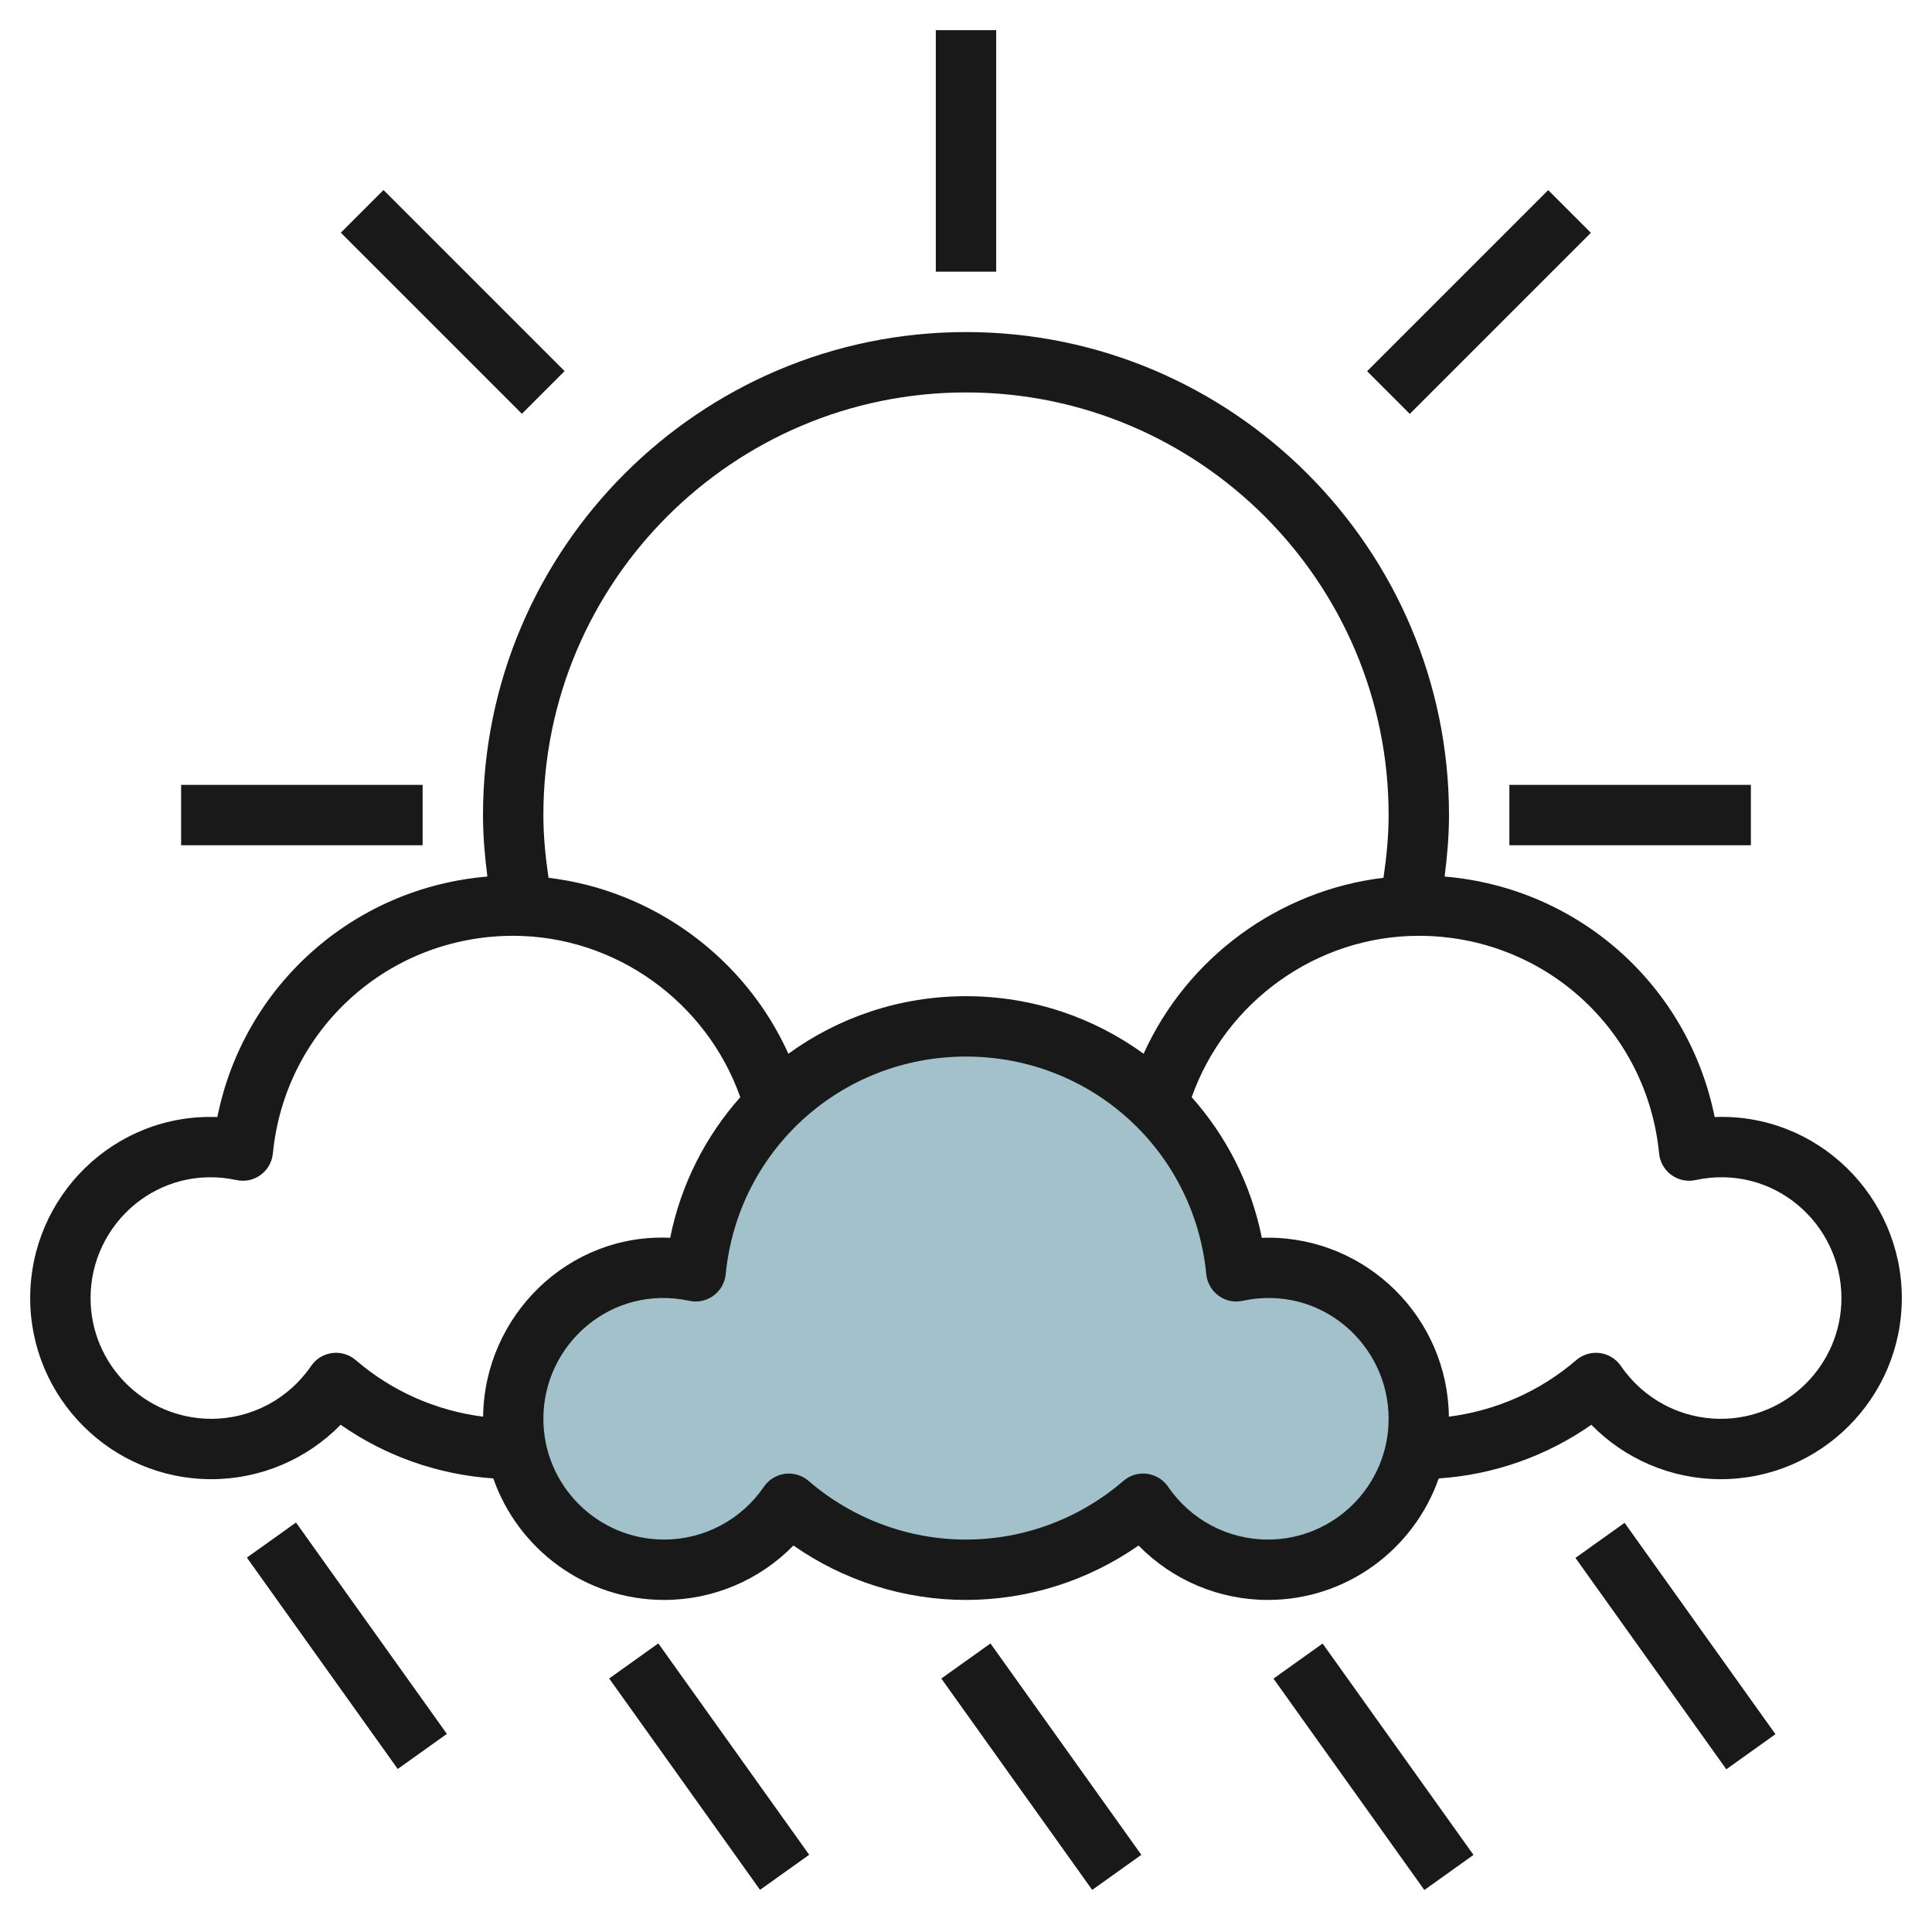
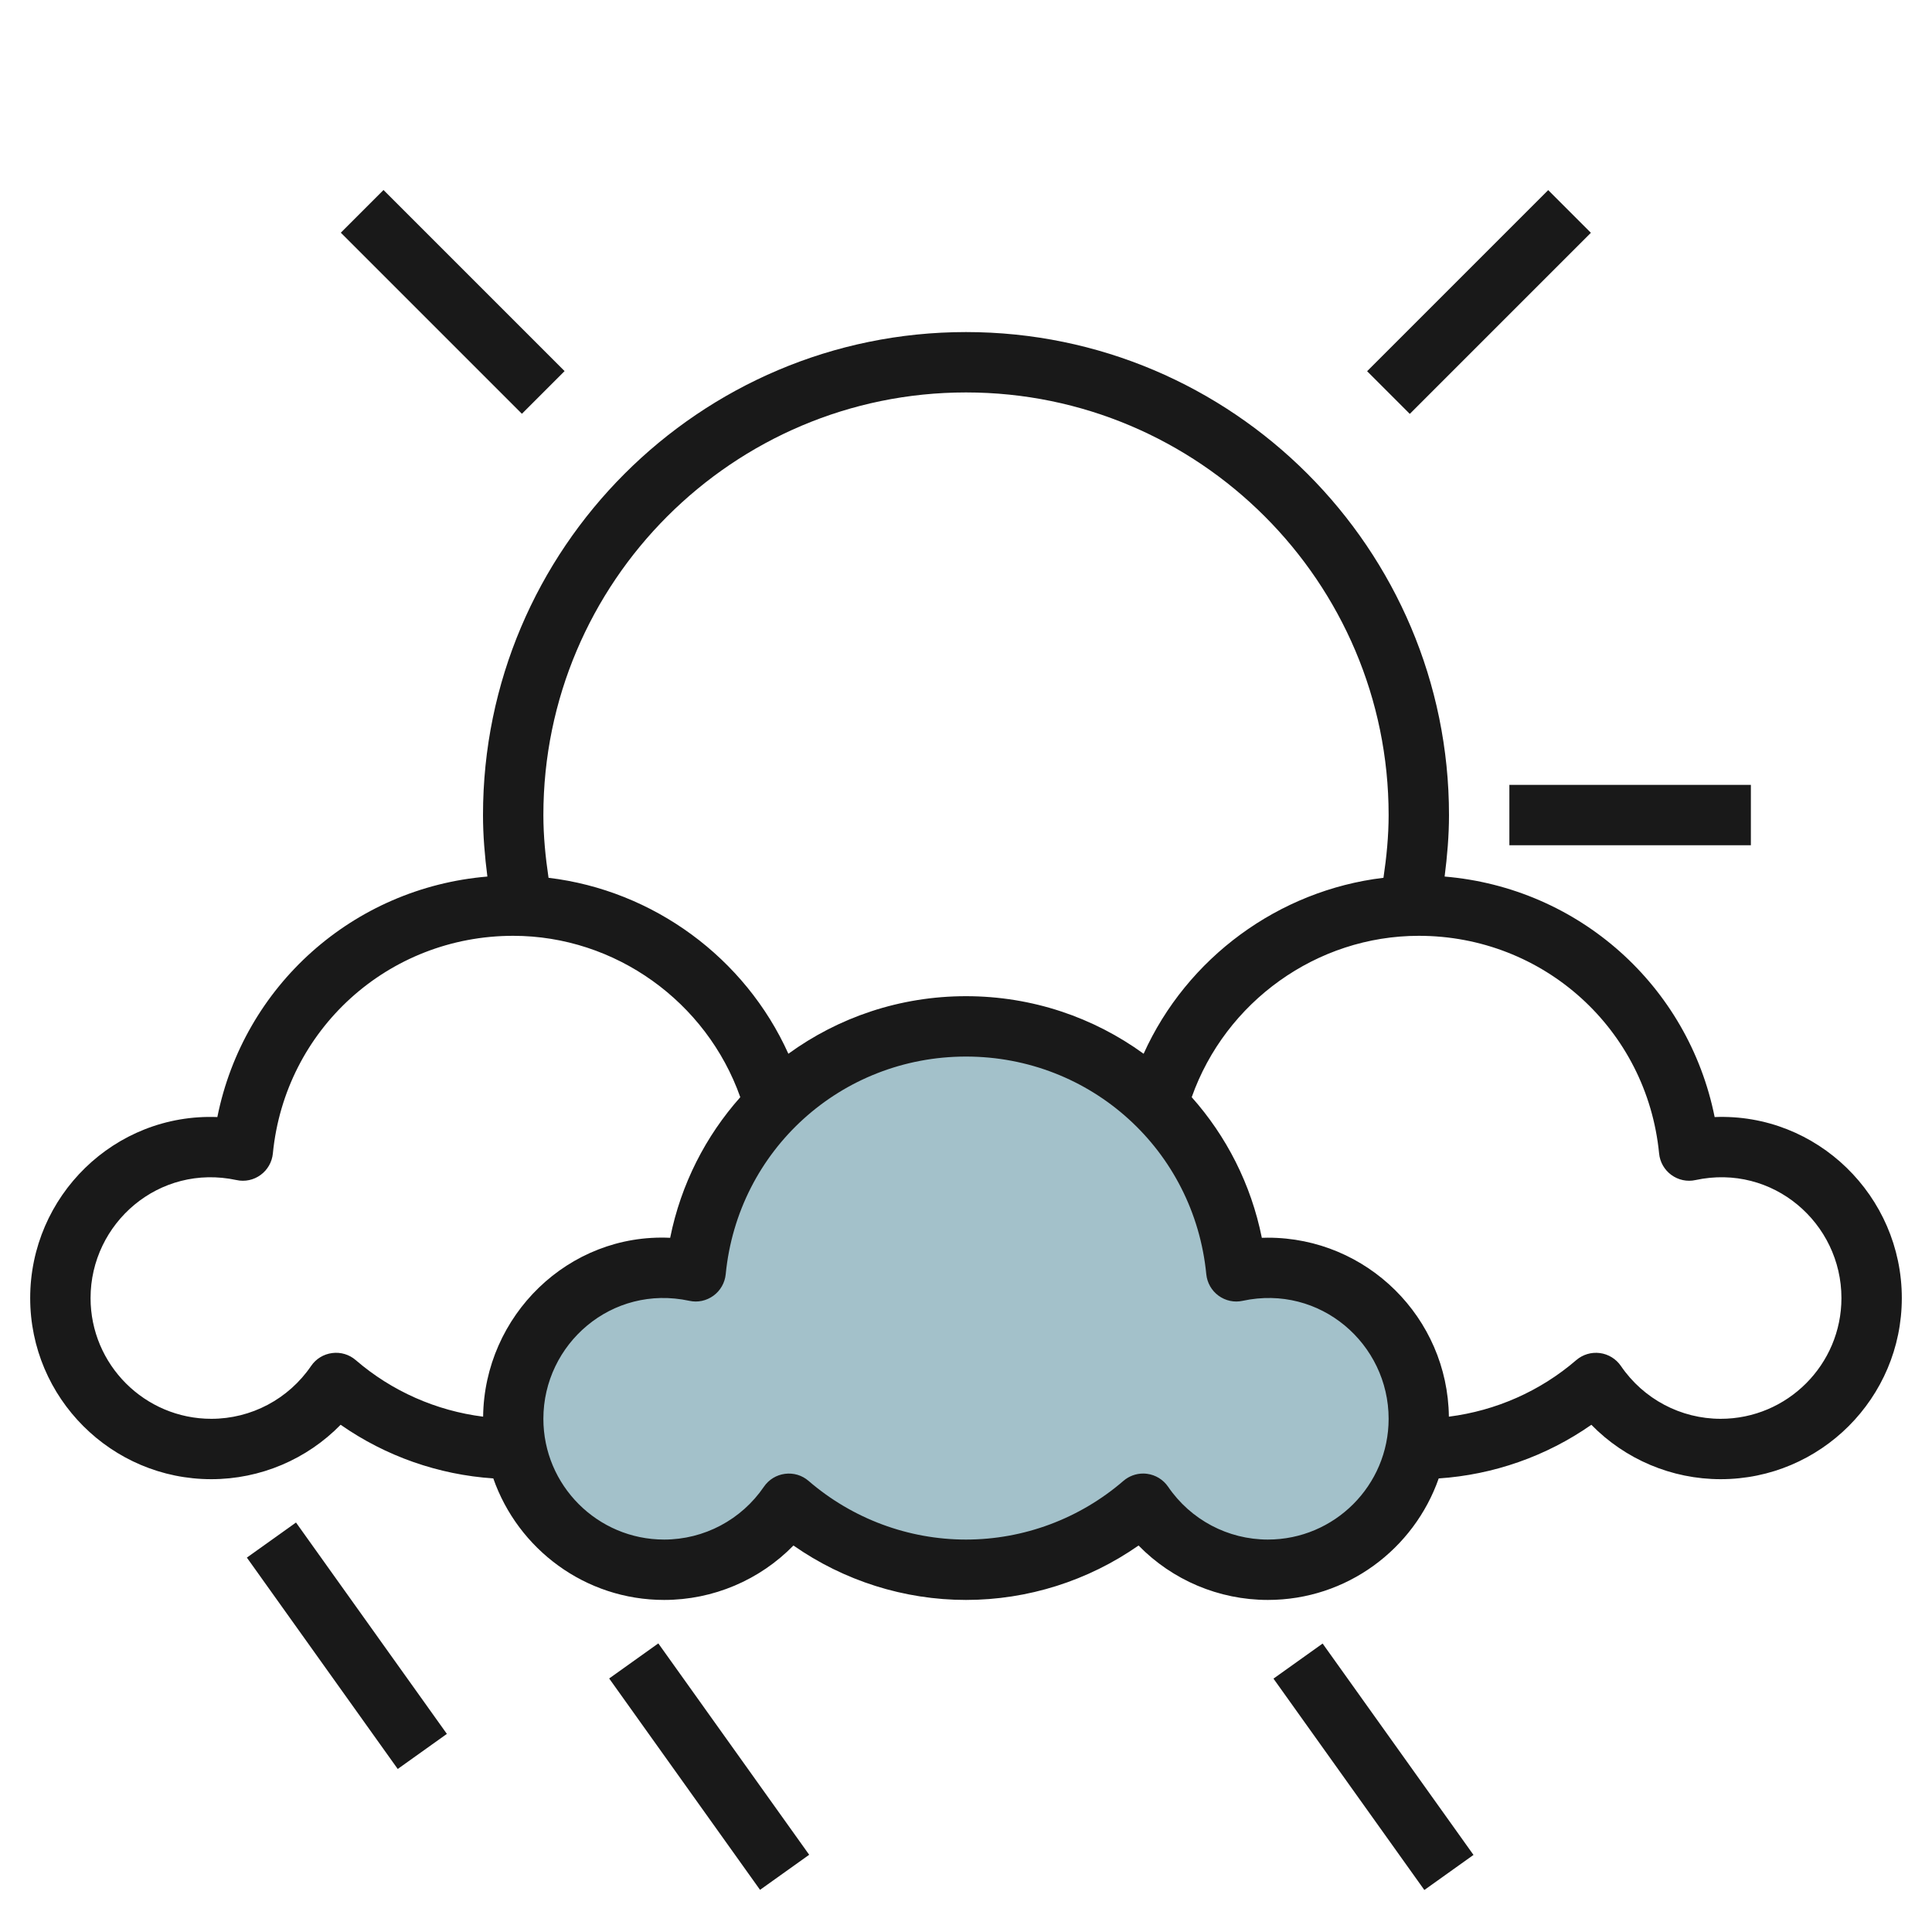
<svg xmlns="http://www.w3.org/2000/svg" id="Layer_3" enable-background="new 0 0 64 64" height="512" viewBox="0 0 64 64" width="512">
  <path d="m42 42c-.359 0-.707.041-1.045.113-.445-4.554-4.284-8.113-8.955-8.113s-8.51 3.559-8.955 8.113c-.338-.072-.686-.113-1.045-.113-2.761 0-5 2.239-5 5s2.239 5 5 5c1.717 0 3.231-.867 4.131-2.186 1.576 1.359 3.624 2.186 5.869 2.186s4.293-.827 5.869-2.186c.9 1.319 2.414 2.186 4.131 2.186 2.761 0 5-2.239 5-5s-2.239-5-5-5z" fill="#a3c1ca" />
  <g fill="#191919">
    <path d="m56.8 37.004c-.872-4.352-4.503-7.595-8.945-7.967.086-.675.145-1.355.145-2.037 0-8.822-7.178-16-16-16s-16 7.178-16 16c0 .682.059 1.362.145 2.037-4.441.372-8.073 3.615-8.945 7.967-3.408-.132-6.2 2.621-6.2 5.996 0 3.309 2.691 6 6 6 1.626 0 3.166-.659 4.284-1.803 1.493 1.043 3.242 1.656 5.057 1.777.819 2.341 3.043 4.026 5.659 4.026 1.626 0 3.166-.659 4.284-1.803 1.673 1.169 3.668 1.803 5.716 1.803s4.043-.634 5.716-1.803c1.118 1.144 2.658 1.803 4.284 1.803 2.616 0 4.84-1.685 5.659-4.025 1.815-.121 3.564-.734 5.057-1.777 1.118 1.143 2.658 1.802 4.284 1.802 3.309 0 6-2.691 6-6 0-3.376-2.805-6.132-6.2-5.996zm-24.8-24.004c7.72 0 14 6.28 14 14 0 .697-.069 1.391-.171 2.078-3.473.416-6.51 2.649-7.945 5.829-1.654-1.201-3.686-1.907-5.884-1.907s-4.23.706-5.884 1.907c-1.434-3.18-4.472-5.413-7.945-5.829-.102-.687-.171-1.381-.171-2.078 0-7.72 6.28-14 14-14zm-15.996 33.929c-1.55-.196-3.021-.84-4.22-1.874-.215-.186-.499-.271-.783-.233-.283.037-.536.192-.696.428-.748 1.096-1.983 1.75-3.305 1.75-2.206 0-4-1.794-4-4 0-2.479 2.264-4.461 4.835-3.909.279.062.57-.002.799-.17.23-.168.377-.427.405-.71.403-4.111 3.825-7.211 7.961-7.211 3.383 0 6.405 2.185 7.523 5.346-1.145 1.288-1.966 2.879-2.323 4.658-3.37-.16-6.157 2.583-6.196 5.925zm25.996 4.071c-1.322 0-2.557-.654-3.305-1.75-.161-.235-.414-.391-.696-.428-.043-.006-.087-.009-.13-.009-.238 0-.47.085-.653.242-1.454 1.255-3.306 1.945-5.216 1.945s-3.762-.69-5.216-1.944c-.215-.186-.497-.271-.783-.233-.283.037-.536.192-.696.428-.748 1.095-1.983 1.749-3.305 1.749-2.206 0-4-1.794-4-4 0-2.479 2.263-4.463 4.835-3.909.279.063.57-.002.8-.17s.377-.427.405-.71c.402-4.111 3.824-7.211 7.96-7.211s7.558 3.1 7.96 7.211c.028.283.175.542.405.71s.522.233.8.17c2.569-.554 4.835 1.43 4.835 3.909 0 2.206-1.794 4-4 4zm15-4c-1.322 0-2.557-.654-3.305-1.75-.161-.235-.414-.391-.696-.428-.285-.037-.567.048-.783.233-1.199 1.034-2.67 1.677-4.22 1.874-.038-3.275-2.711-5.929-5.996-5.929-.066 0-.133.001-.2.004-.357-1.779-1.177-3.37-2.323-4.658 1.118-3.161 4.14-5.346 7.523-5.346 4.136 0 7.558 3.1 7.96 7.211.027.283.175.542.405.71s.522.232.8.17c2.568-.553 4.835 1.43 4.835 3.909 0 2.206-1.794 4-4 4z" />
-     <path d="m31 1h2v8h-2z" />
-     <path d="m6 26h8v2h-8z" />
    <path d="m14 5.757h2v8.485h-2z" transform="matrix(.707 -.707 .707 .707 -2.678 13.536)" />
-     <path d="m50 26h8v2h-8z" />
+     <path d="m50 26h8v2h-8" />
    <path d="m44.757 9h8.485v2h-8.485z" transform="matrix(.707 -.707 .707 .707 7.281 37.577)" />
-     <path d="m33.5 54.199h2v8.602h-2z" transform="matrix(.814 -.581 .581 .814 -27.576 30.949)" />
    <path d="m44.5 54.199h2v8.602h-2z" transform="matrix(.814 -.581 .581 .814 -25.527 37.343)" />
-     <path d="m54.5 50.199h2v8.602h-2z" transform="matrix(.814 -.581 .581 .814 -21.34 42.41)" />
    <path d="m10.5 50.199h2v8.602h-2z" transform="matrix(.814 -.581 .581 .814 -29.535 16.836)" />
    <path d="m22.5 54.199h2v8.602h-2z" transform="matrix(.814 -.581 .581 .814 -29.625 24.556)" />
  </g>
</svg>